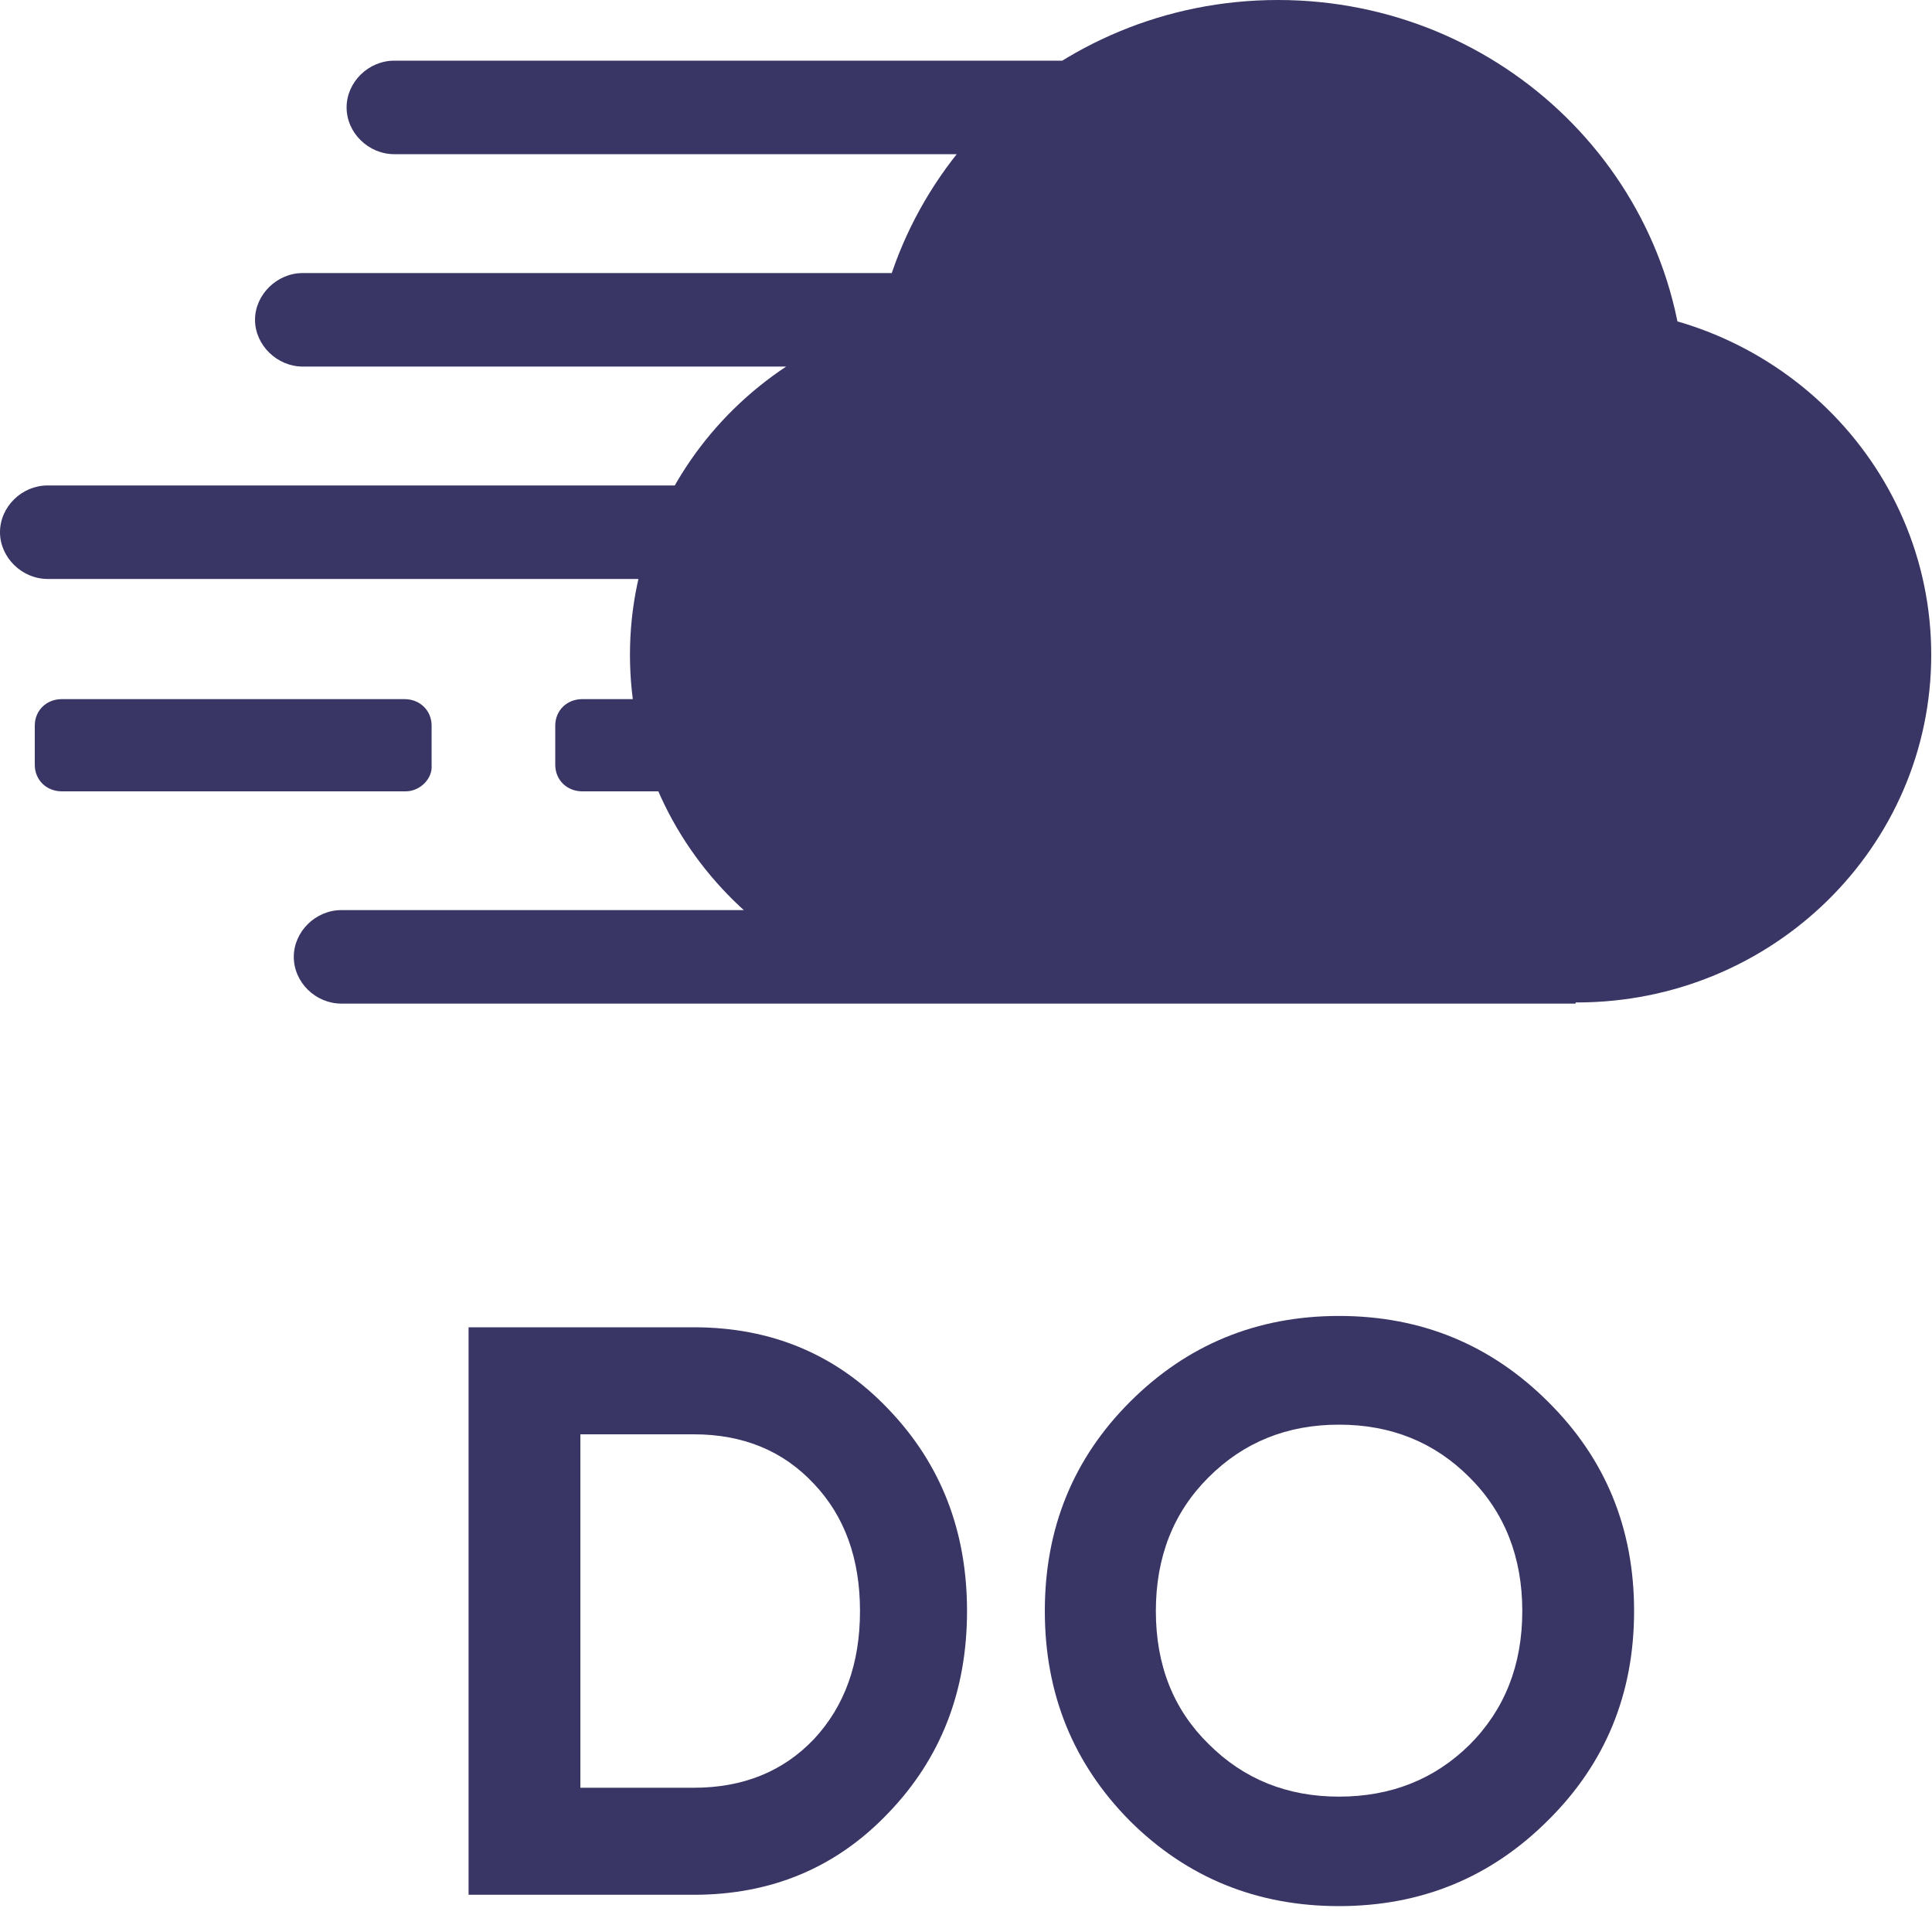
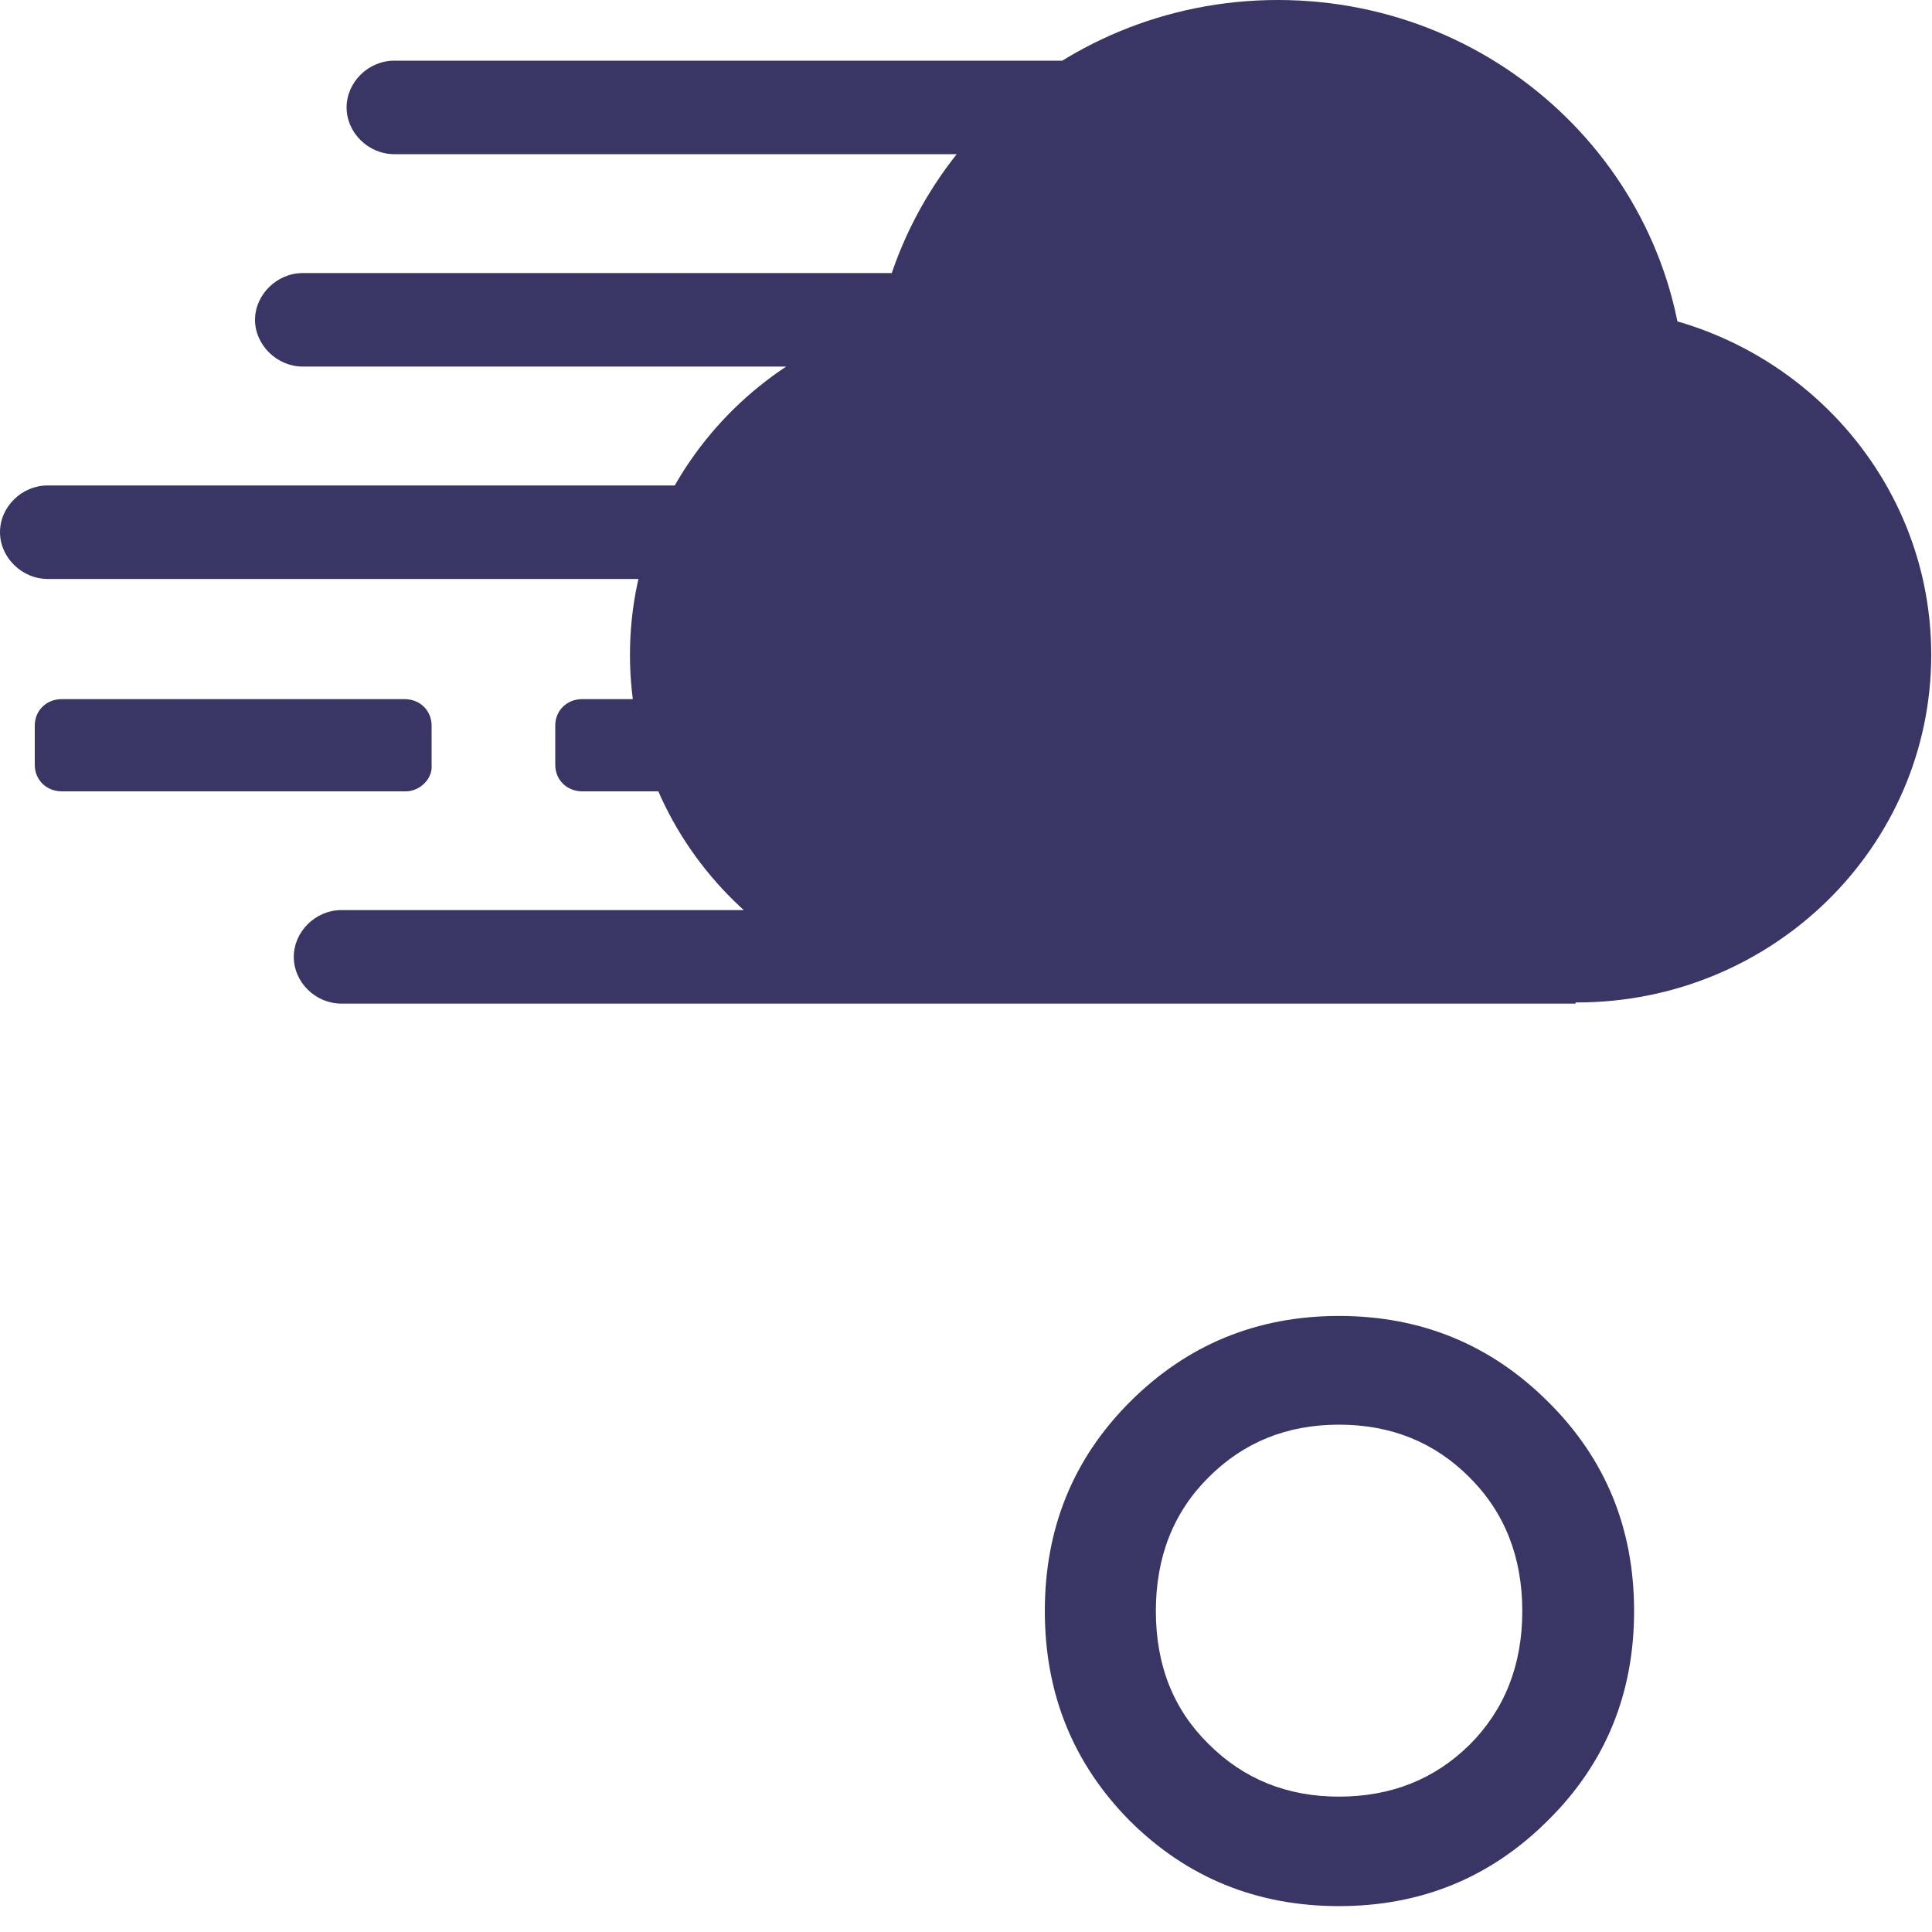
<svg xmlns="http://www.w3.org/2000/svg" width="15" height="15" viewBox="0 0 15 15" fill="none">
  <path d="M12.02 14.132C11.575 14.577 11.034 14.799 10.396 14.799C9.759 14.799 9.217 14.579 8.773 14.138C8.332 13.693 8.112 13.15 8.112 12.508C8.112 11.866 8.332 11.325 8.773 10.884C9.217 10.44 9.759 10.217 10.396 10.217C11.034 10.217 11.575 10.44 12.02 10.884C12.465 11.325 12.687 11.866 12.687 12.508C12.687 13.15 12.465 13.691 12.02 14.132ZM9.383 13.54C9.656 13.813 9.993 13.949 10.396 13.949C10.799 13.949 11.137 13.815 11.409 13.547C11.682 13.274 11.819 12.928 11.819 12.508C11.819 12.089 11.682 11.742 11.409 11.47C11.137 11.197 10.799 11.061 10.396 11.061C9.993 11.061 9.656 11.197 9.383 11.47C9.11 11.742 8.974 12.089 8.974 12.508C8.974 12.928 9.11 13.272 9.383 13.54Z" fill="#393564" />
-   <path d="M5.387 10.305C5.991 10.305 6.495 10.517 6.898 10.941C7.305 11.365 7.508 11.887 7.508 12.508C7.508 13.129 7.305 13.652 6.898 14.075C6.495 14.499 5.991 14.711 5.387 14.711H3.638V10.305H5.387ZM5.387 13.88C5.769 13.88 6.08 13.754 6.319 13.503C6.558 13.247 6.677 12.915 6.677 12.508C6.677 12.101 6.558 11.772 6.319 11.52C6.08 11.264 5.769 11.136 5.387 11.136H4.506V13.88H5.387Z" fill="#393564" />
  <path d="M9.922 6.203C8.177 6.203 6.762 4.815 6.762 3.102C6.762 1.389 8.177 0 9.922 0C11.668 0 13.084 1.389 13.084 3.102C13.084 4.815 11.668 6.203 9.922 6.203ZM12.243 7.783C10.724 7.783 9.492 6.575 9.492 5.084C9.492 3.593 10.724 2.385 12.243 2.385C13.762 2.385 14.994 3.593 14.994 5.084C14.994 6.575 13.762 7.783 12.243 7.783ZM7.642 7.783C6.123 7.783 4.891 6.575 4.891 5.084C4.891 3.593 6.123 2.385 7.642 2.385C9.161 2.385 10.393 3.593 10.393 5.084C10.393 6.575 9.161 7.783 7.642 7.783ZM7.642 7.792V5.643H12.233V7.792H7.642ZM3.15 6.144H0.48C0.36 6.144 0.27 6.055 0.27 5.938V5.634C0.27 5.516 0.36 5.428 0.48 5.428H3.141C3.26 5.428 3.351 5.516 3.351 5.634V5.938C3.361 6.046 3.26 6.144 3.15 6.144ZM7.182 6.144H4.521C4.401 6.144 4.311 6.055 4.311 5.938V5.634C4.311 5.516 4.401 5.428 4.521 5.428H7.182C7.302 5.428 7.392 5.516 7.392 5.634V5.938C7.392 6.046 7.302 6.144 7.182 6.144ZM10.033 7.792H2.651C2.45 7.792 2.281 7.627 2.281 7.429C2.281 7.233 2.45 7.066 2.651 7.066H10.033C10.232 7.066 10.402 7.233 10.402 7.429C10.402 7.627 10.232 7.792 10.033 7.792ZM7.752 4.495H0.37C0.17 4.495 0 4.328 0 4.132C0 3.935 0.169 3.769 0.37 3.769H7.752C7.952 3.769 8.122 3.935 8.122 4.132C8.122 4.328 7.952 4.495 7.752 4.495ZM9.733 2.846H2.35C2.151 2.846 1.98 2.679 1.98 2.483C1.98 2.287 2.151 2.12 2.35 2.12H9.733C9.933 2.12 10.103 2.287 10.103 2.483C10.103 2.679 9.942 2.846 9.733 2.846ZM10.443 1.197H3.061C2.86 1.197 2.691 1.031 2.691 0.834C2.691 0.638 2.86 0.471 3.061 0.471H10.443C10.643 0.471 10.813 0.638 10.813 0.834C10.813 1.031 10.643 1.197 10.443 1.197Z" fill="#393564" />
</svg>